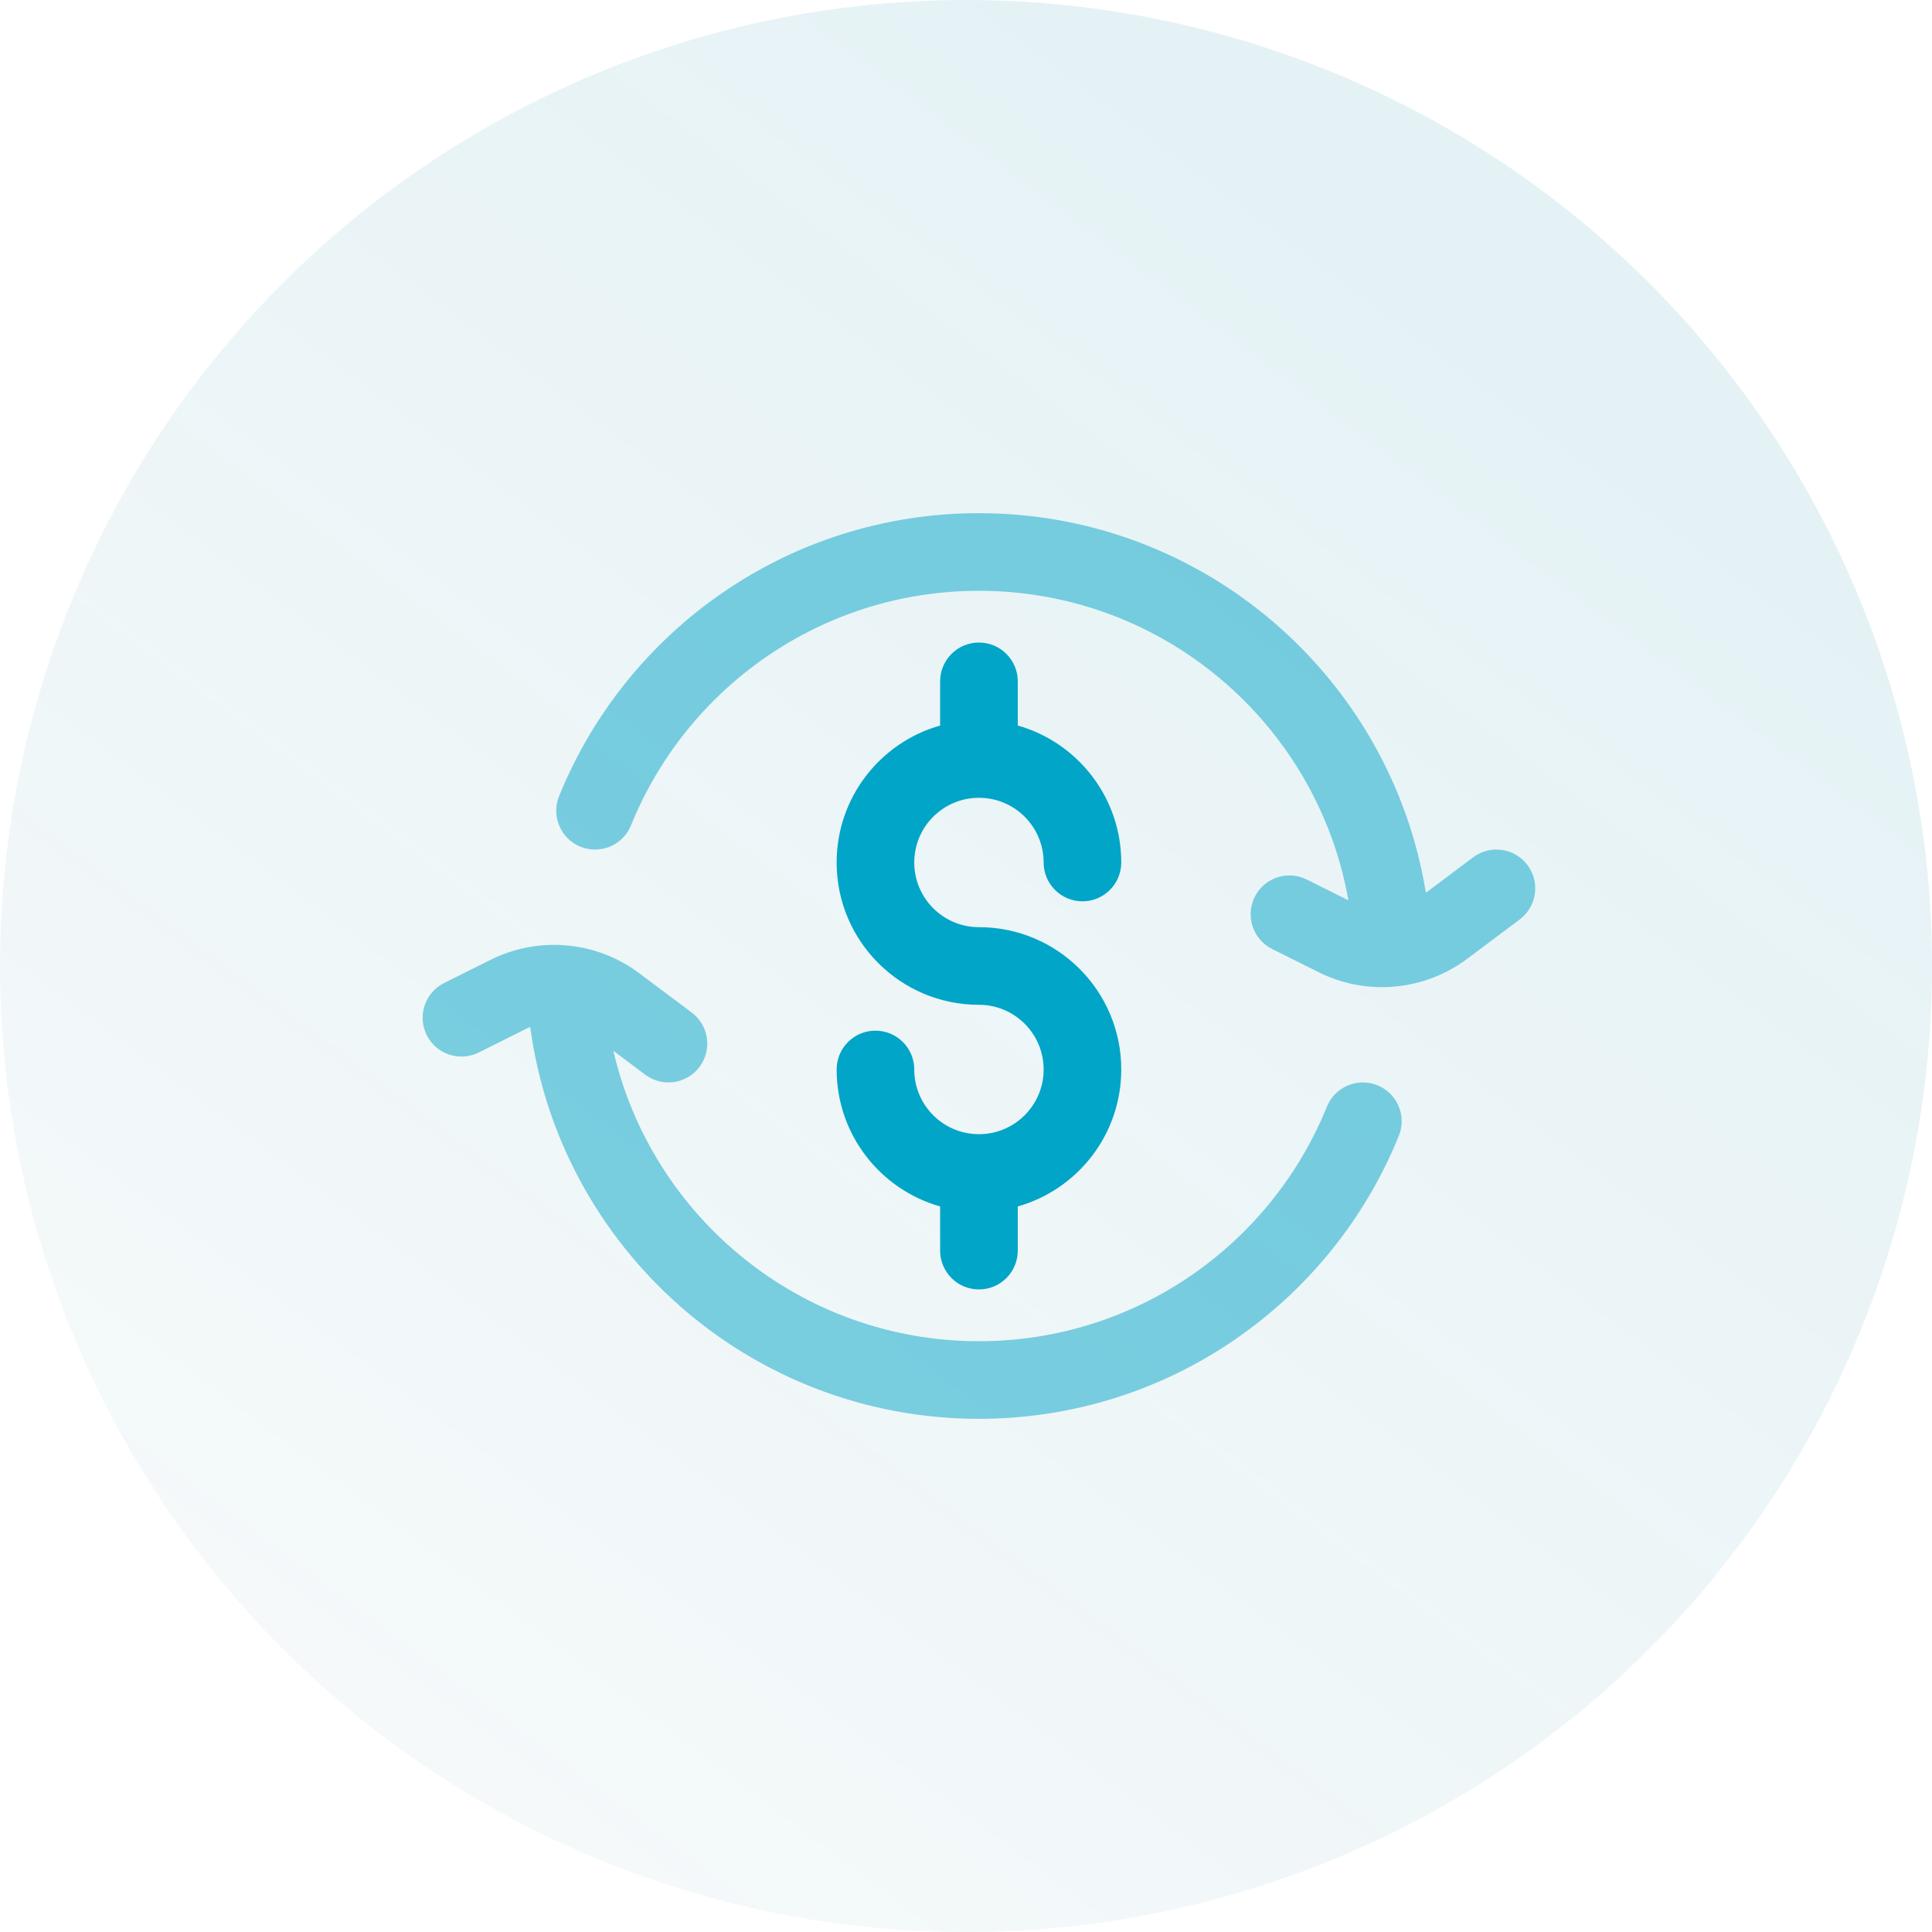
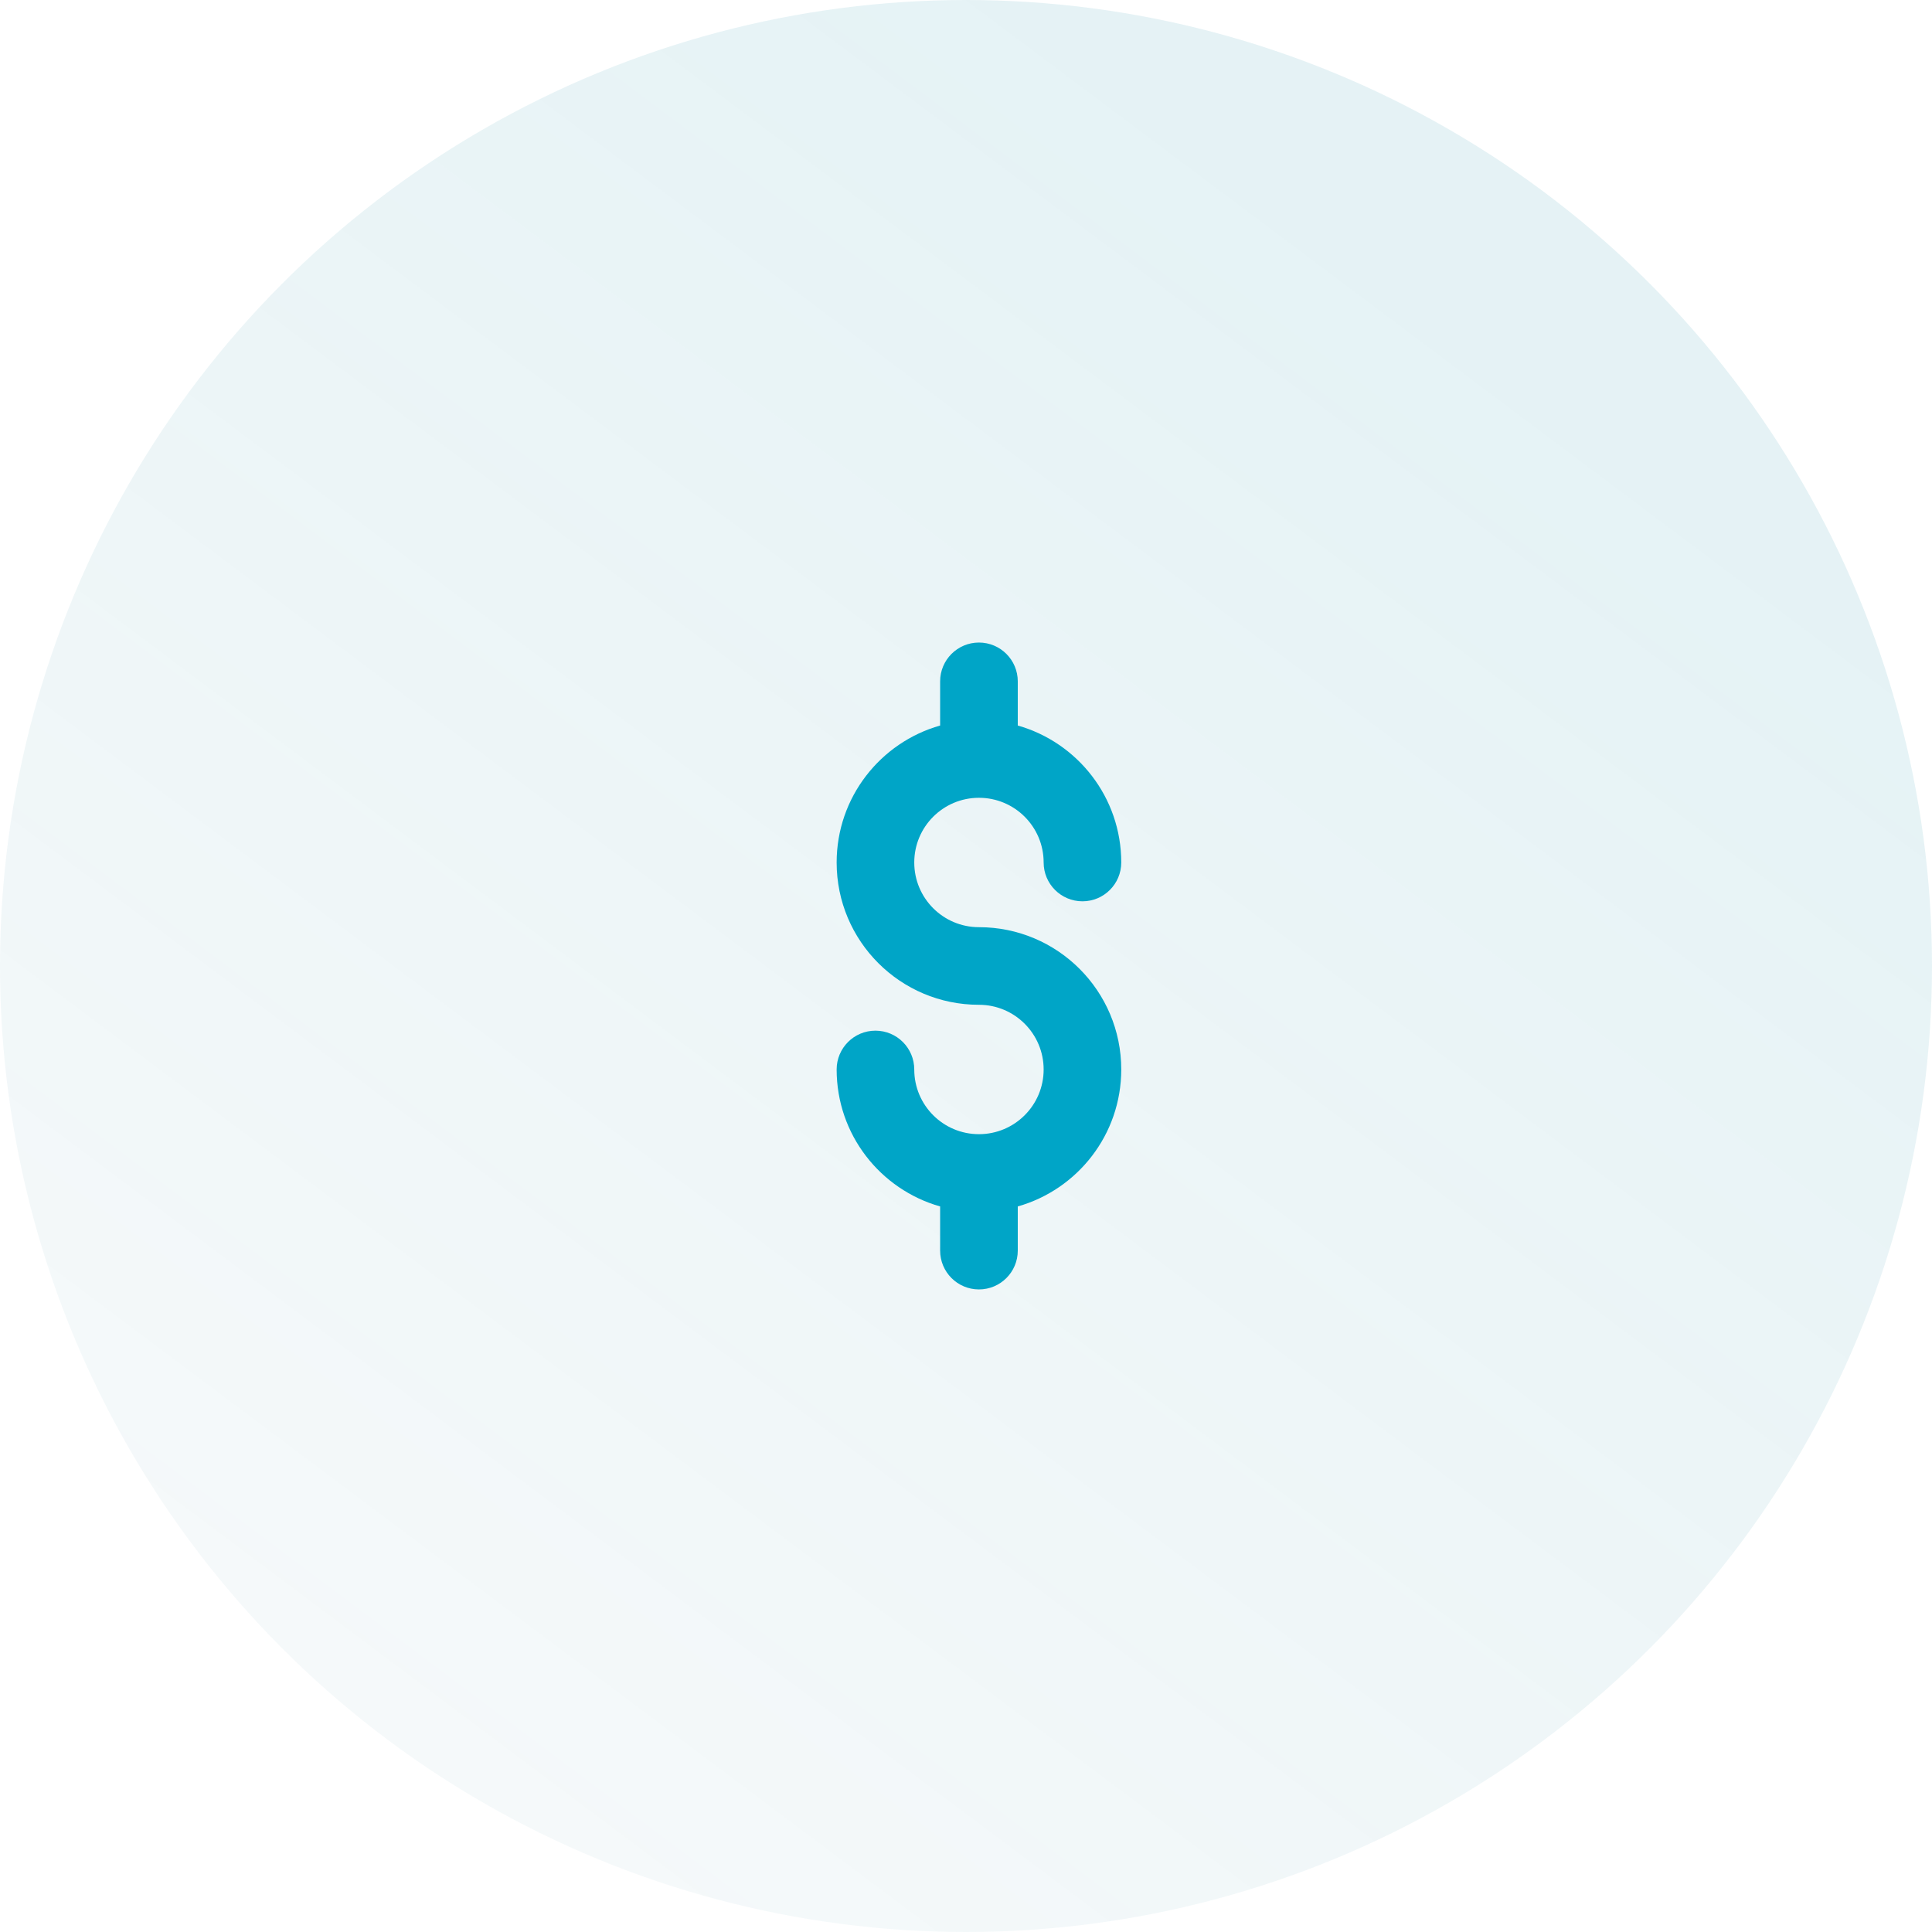
<svg xmlns="http://www.w3.org/2000/svg" width="64" height="64" viewBox="0 0 64 64" fill="none">
  <g id="icon">
    <circle id="Ellipse 336" cx="32" cy="32" r="32" fill="url(#paint0_linear_50_293)" fill-opacity="0.1" />
    <g id="Group 482130">
-       <path id="Vector (Stroke)" opacity="0.5" fill-rule="evenodd" clip-rule="evenodd" d="M18.52 26.375C20.744 20.88 26.132 17 32.429 17C39.888 17 46.075 22.444 47.234 29.575L48.8 28.4C49.368 27.974 50.174 28.089 50.6 28.657C51.026 29.225 50.911 30.031 50.343 30.457L48.61 31.757C47.181 32.829 45.27 33.001 43.673 32.202L42.14 31.436C41.505 31.118 41.247 30.346 41.565 29.711C41.882 29.076 42.654 28.818 43.29 29.136L44.668 29.825C43.639 23.998 38.551 19.571 32.429 19.571C27.215 19.571 22.748 22.782 20.903 27.34C20.637 27.998 19.887 28.315 19.229 28.049C18.571 27.782 18.253 27.033 18.52 26.375ZM17.564 34.022C17.507 34.044 17.45 34.07 17.394 34.098L15.861 34.864C15.226 35.182 14.454 34.924 14.136 34.289C13.819 33.654 14.076 32.882 14.711 32.564L16.244 31.798C17.841 30.999 19.753 31.171 21.181 32.243L22.915 33.543C23.483 33.969 23.598 34.775 23.172 35.343C22.746 35.911 21.94 36.026 21.372 35.6L20.32 34.811C21.593 40.321 26.531 44.429 32.429 44.429C37.643 44.429 42.11 41.218 43.955 36.66C44.221 36.002 44.971 35.685 45.629 35.951C46.287 36.218 46.605 36.967 46.338 37.625C44.114 43.12 38.726 47 32.429 47C24.83 47 18.551 41.35 17.564 34.022Z" fill="#00A5C7" />
      <path id="Vector (Stroke)_2" fill-rule="evenodd" clip-rule="evenodd" d="M32.429 21.285C33.139 21.285 33.715 21.861 33.715 22.571V24.034C35.693 24.594 37.143 26.413 37.143 28.571C37.143 29.281 36.568 29.857 35.858 29.857C35.148 29.857 34.572 29.281 34.572 28.571C34.572 27.387 33.612 26.428 32.429 26.428C31.245 26.428 30.286 27.387 30.286 28.571C30.286 29.755 31.245 30.714 32.429 30.714C35.033 30.714 37.143 32.825 37.143 35.428C37.143 37.586 35.693 39.405 33.715 39.965V41.428C33.715 42.138 33.139 42.714 32.429 42.714C31.719 42.714 31.143 42.138 31.143 41.428V39.965C29.165 39.405 27.715 37.586 27.715 35.428C27.715 34.718 28.29 34.142 29 34.142C29.71 34.142 30.286 34.718 30.286 35.428C30.286 36.612 31.245 37.571 32.429 37.571C33.612 37.571 34.572 36.612 34.572 35.428C34.572 34.245 33.612 33.285 32.429 33.285C29.825 33.285 27.715 31.175 27.715 28.571C27.715 26.413 29.165 24.594 31.143 24.034V22.571C31.143 21.861 31.719 21.285 32.429 21.285Z" fill="#00A5C7" />
    </g>
  </g>
  <defs>
    <linearGradient id="paint0_linear_50_293" x1="32" y1="-1.68596e-06" x2="-24.571" y2="75.429" gradientUnits="userSpaceOnUse">
      <stop stop-color="#0083A0" />
      <stop offset="1" stop-color="#0D5A72" stop-opacity="0" />
    </linearGradient>
  </defs>
</svg>